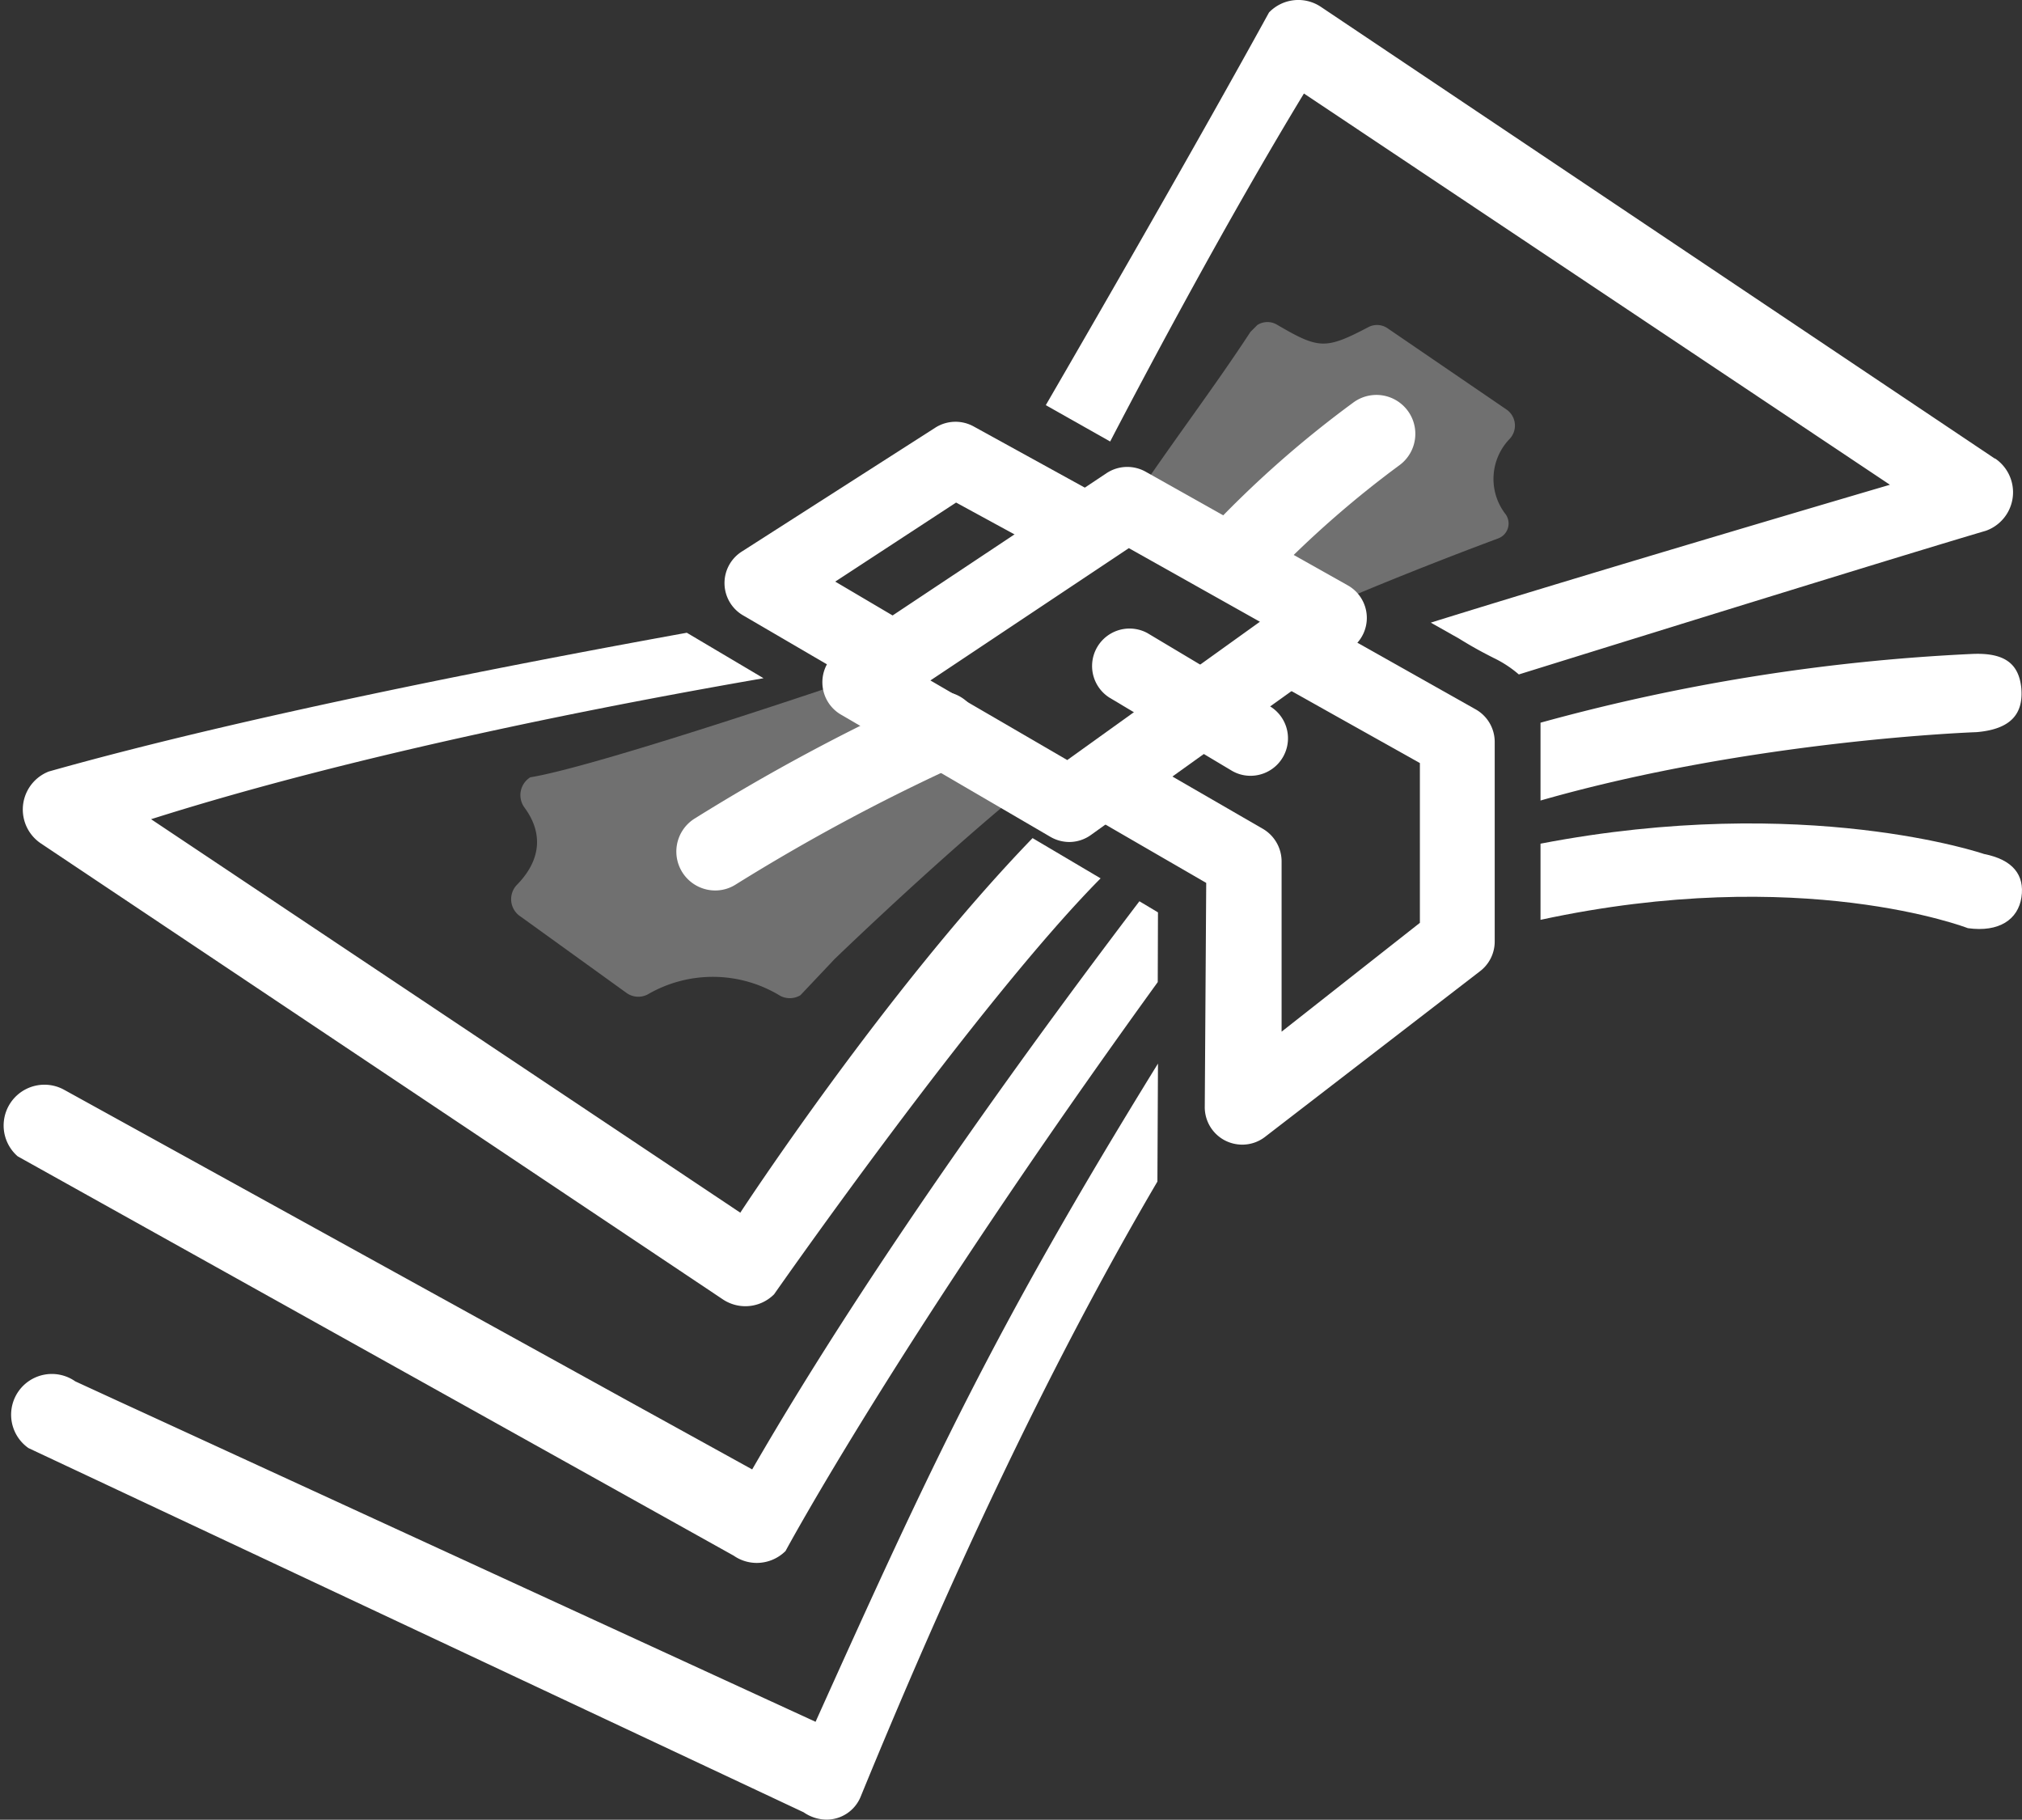
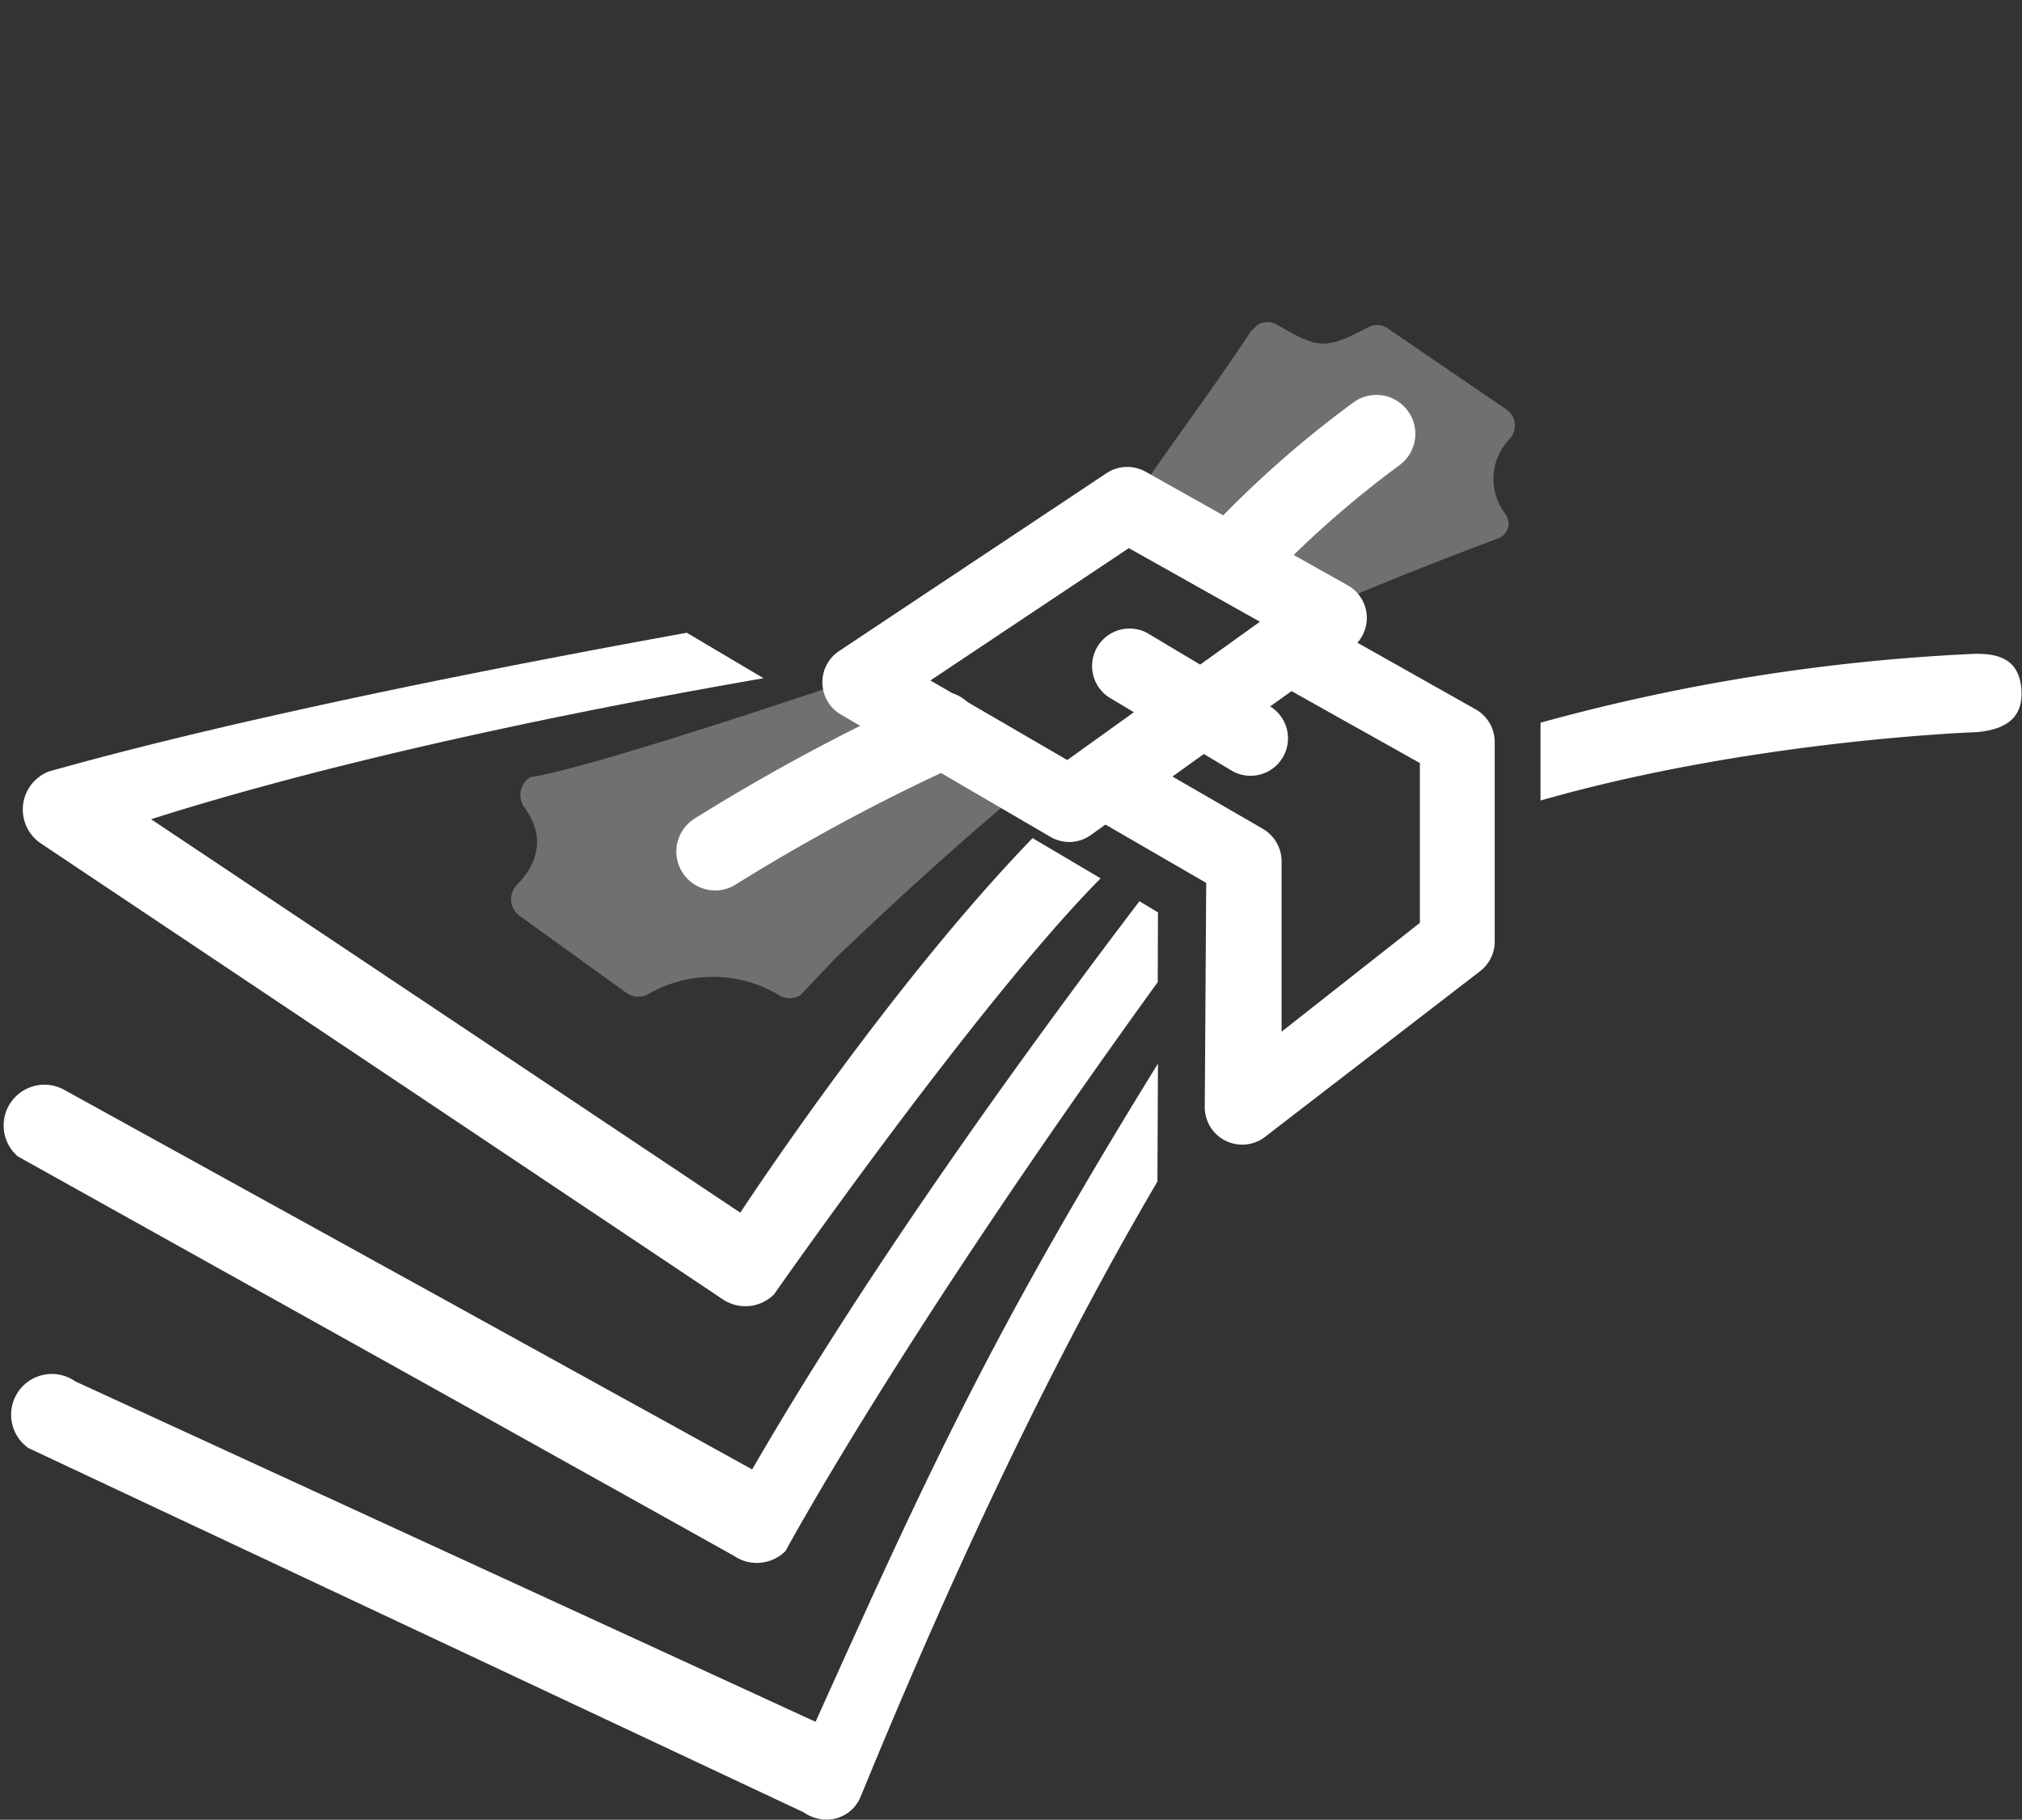
<svg xmlns="http://www.w3.org/2000/svg" viewBox="0 0 181.88 163.67">
  <rect x="0" y="0" width="181.88" height="163.67" fill="#333333" stroke="none" />
  <defs>
    <style>.cls-1{fill:#fff;}.cls-2{opacity:0.3;}</style>
  </defs>
  <g id="Layer_2" data-name="Layer 2">
    <g id="Layer_1-2" data-name="Layer 1">
-       <path class="cls-1" d="M179.44,41.25,118.82.62a3.65,3.65,0,0,0-4.67.5c-6.47,11.77-15.56,27.53-20.08,35.32l5.79,3.27c3.55-6.82,10.57-20,17.43-31.3L170,43.6S144.21,51.17,128.7,56l2.55,1.44c1.45.9,2.39,1.37,3.07,1.72a10.21,10.21,0,0,1,2.3,1.5c14.44-4.49,34.87-10.82,42-12.92a3.67,3.67,0,0,0,.83-6.51Z" />
      <path class="cls-1" d="M181.82,61.91c-.22-2.25-1.53-3.24-4.5-3.09A176.86,176.86,0,0,0,138.57,65v7c19.06-5.46,39.22-6.15,39.22-6.15C181,65.58,182,64.1,181.82,61.91Z" />
-       <path class="cls-1" d="M178.47,76.81s-16.06-5.51-39.9-.93v6.85c23.47-5.07,38.44.75,38.44.75,2.81.39,4.52-.78,4.82-2.78S181.06,77.32,178.47,76.81Z" />
      <path class="cls-1" d="M92.88,75.38C79.71,89,66.59,109.07,66.59,109.07l-53-35.39C32.4,67.71,55.24,63.33,68.68,61l-6.9-4.09C48,59.41,22.78,64.2,4.39,69.39a3.67,3.67,0,0,0-.71,6.47l61.33,41a3.65,3.65,0,0,0,4.62-.45S88,90.1,99,79Z" />
      <path class="cls-1" d="M104.16,82.06l-1.67-1C94.17,92,78.81,112.84,67.66,132.16L5.74,98a3.67,3.67,0,0,0-4.15,6L66,139.92a3.63,3.63,0,0,0,2.08.65,3.68,3.68,0,0,0,2.58-1.07s10.2-19,33.48-51.17Z" />
      <path class="cls-1" d="M104.16,95.66c-14.77,23.93-20.42,36.15-30.8,59.2L6.77,124.24a3.66,3.66,0,0,0-4.21,6L72.29,163a3.68,3.68,0,0,0,2.1.66h0a3.32,3.32,0,0,0,3-2c7.62-18.59,16.47-37.94,26.72-55.39Z" />
      <g class="cls-2">
        <path class="cls-1" d="M135.52,36.84l-10.7-7.31a1.67,1.67,0,0,0-1.71-.12c-3.91,2.05-4.47,2-8.3-.24a1.69,1.69,0,0,0-1.71.06l-.62.62c-3.44,5.25-6.94,9.78-10.93,15.74l17.81,9c4.57-2,10.74-4.43,15.39-6.16h0a1.43,1.43,0,0,0,.61-2.27,5.18,5.18,0,0,1,.4-6.65A1.75,1.75,0,0,0,135.52,36.84Z" />
      </g>
      <g class="cls-2">
        <path class="cls-1" d="M47.7,69.91a1.89,1.89,0,0,0-.51,2.74c1.76,2.4,1.38,4.83-.71,6.95a1.86,1.86,0,0,0,.34,2.83l9.57,6.9a1.82,1.82,0,0,0,1.87.11,11.63,11.63,0,0,1,11.93.13A1.85,1.85,0,0,0,72,89.51l3.08-3.26c4.16-4,13.7-12.9,20-17.6L78.64,60.46S54,68.9,47.7,69.91Z" />
      </g>
      <path class="cls-1" d="M132.7,63.78l-10.65-6,0,0-6,4.31,11.67,6.54V83l-12.44,9.79V77.53a3.4,3.4,0,0,0-1.71-3L104,69l-6,4.33,10.5,6.08-.13,20.09a3.37,3.37,0,0,0,1.81,3.07,3.42,3.42,0,0,0,1.56.38,3.35,3.35,0,0,0,2-.66l19.34-14.9a3.36,3.36,0,0,0,1.37-2.71V66.71A3.36,3.36,0,0,0,132.7,63.78Z" />
-       <path class="cls-1" d="M80.4,55.42l-5.27-3.11L86,45.2l5.65,3.08L98,44.09,87.59,38.36a3.38,3.38,0,0,0-3.42.08L66.77,49.58a3.36,3.36,0,0,0,.11,5.79L74.81,60Z" />
      <path class="cls-1" d="M112.3,69.77a3.29,3.29,0,0,1-1.53-.47l-11-6.57a3.37,3.37,0,0,1,3.44-5.79l11,6.57a3.37,3.37,0,0,1-1.91,6.26Z" />
      <path class="cls-1" d="M96.18,75.73a3.41,3.41,0,0,1-1.69-.46l-18.85-11a3.37,3.37,0,0,1-.17-5.71l24.06-16a3.38,3.38,0,0,1,3.51-.14l18.18,10.22a3.36,3.36,0,0,1,.32,5.67L98.14,75.09A3.35,3.35,0,0,1,96.18,75.73ZM83.69,61.2,96,68.36l17.33-12.44L101.54,49.3Z" />
      <path class="cls-1" d="M64.34,80.09a3.5,3.5,0,0,1-1.87-6.46,180,180,0,0,1,20.46-11A3.5,3.5,0,1,1,85.77,69,176.52,176.52,0,0,0,66.2,79.54,3.44,3.44,0,0,1,64.34,80.09Z" />
      <path class="cls-1" d="M111.57,53.29a3.49,3.49,0,0,1-2.6-5.84,95.18,95.18,0,0,1,12.74-11.23,3.5,3.5,0,0,1,4.2,5.6,91.15,91.15,0,0,0-11.75,10.32A3.49,3.49,0,0,1,111.57,53.29Z" />
    </g>
  </g>
</svg>